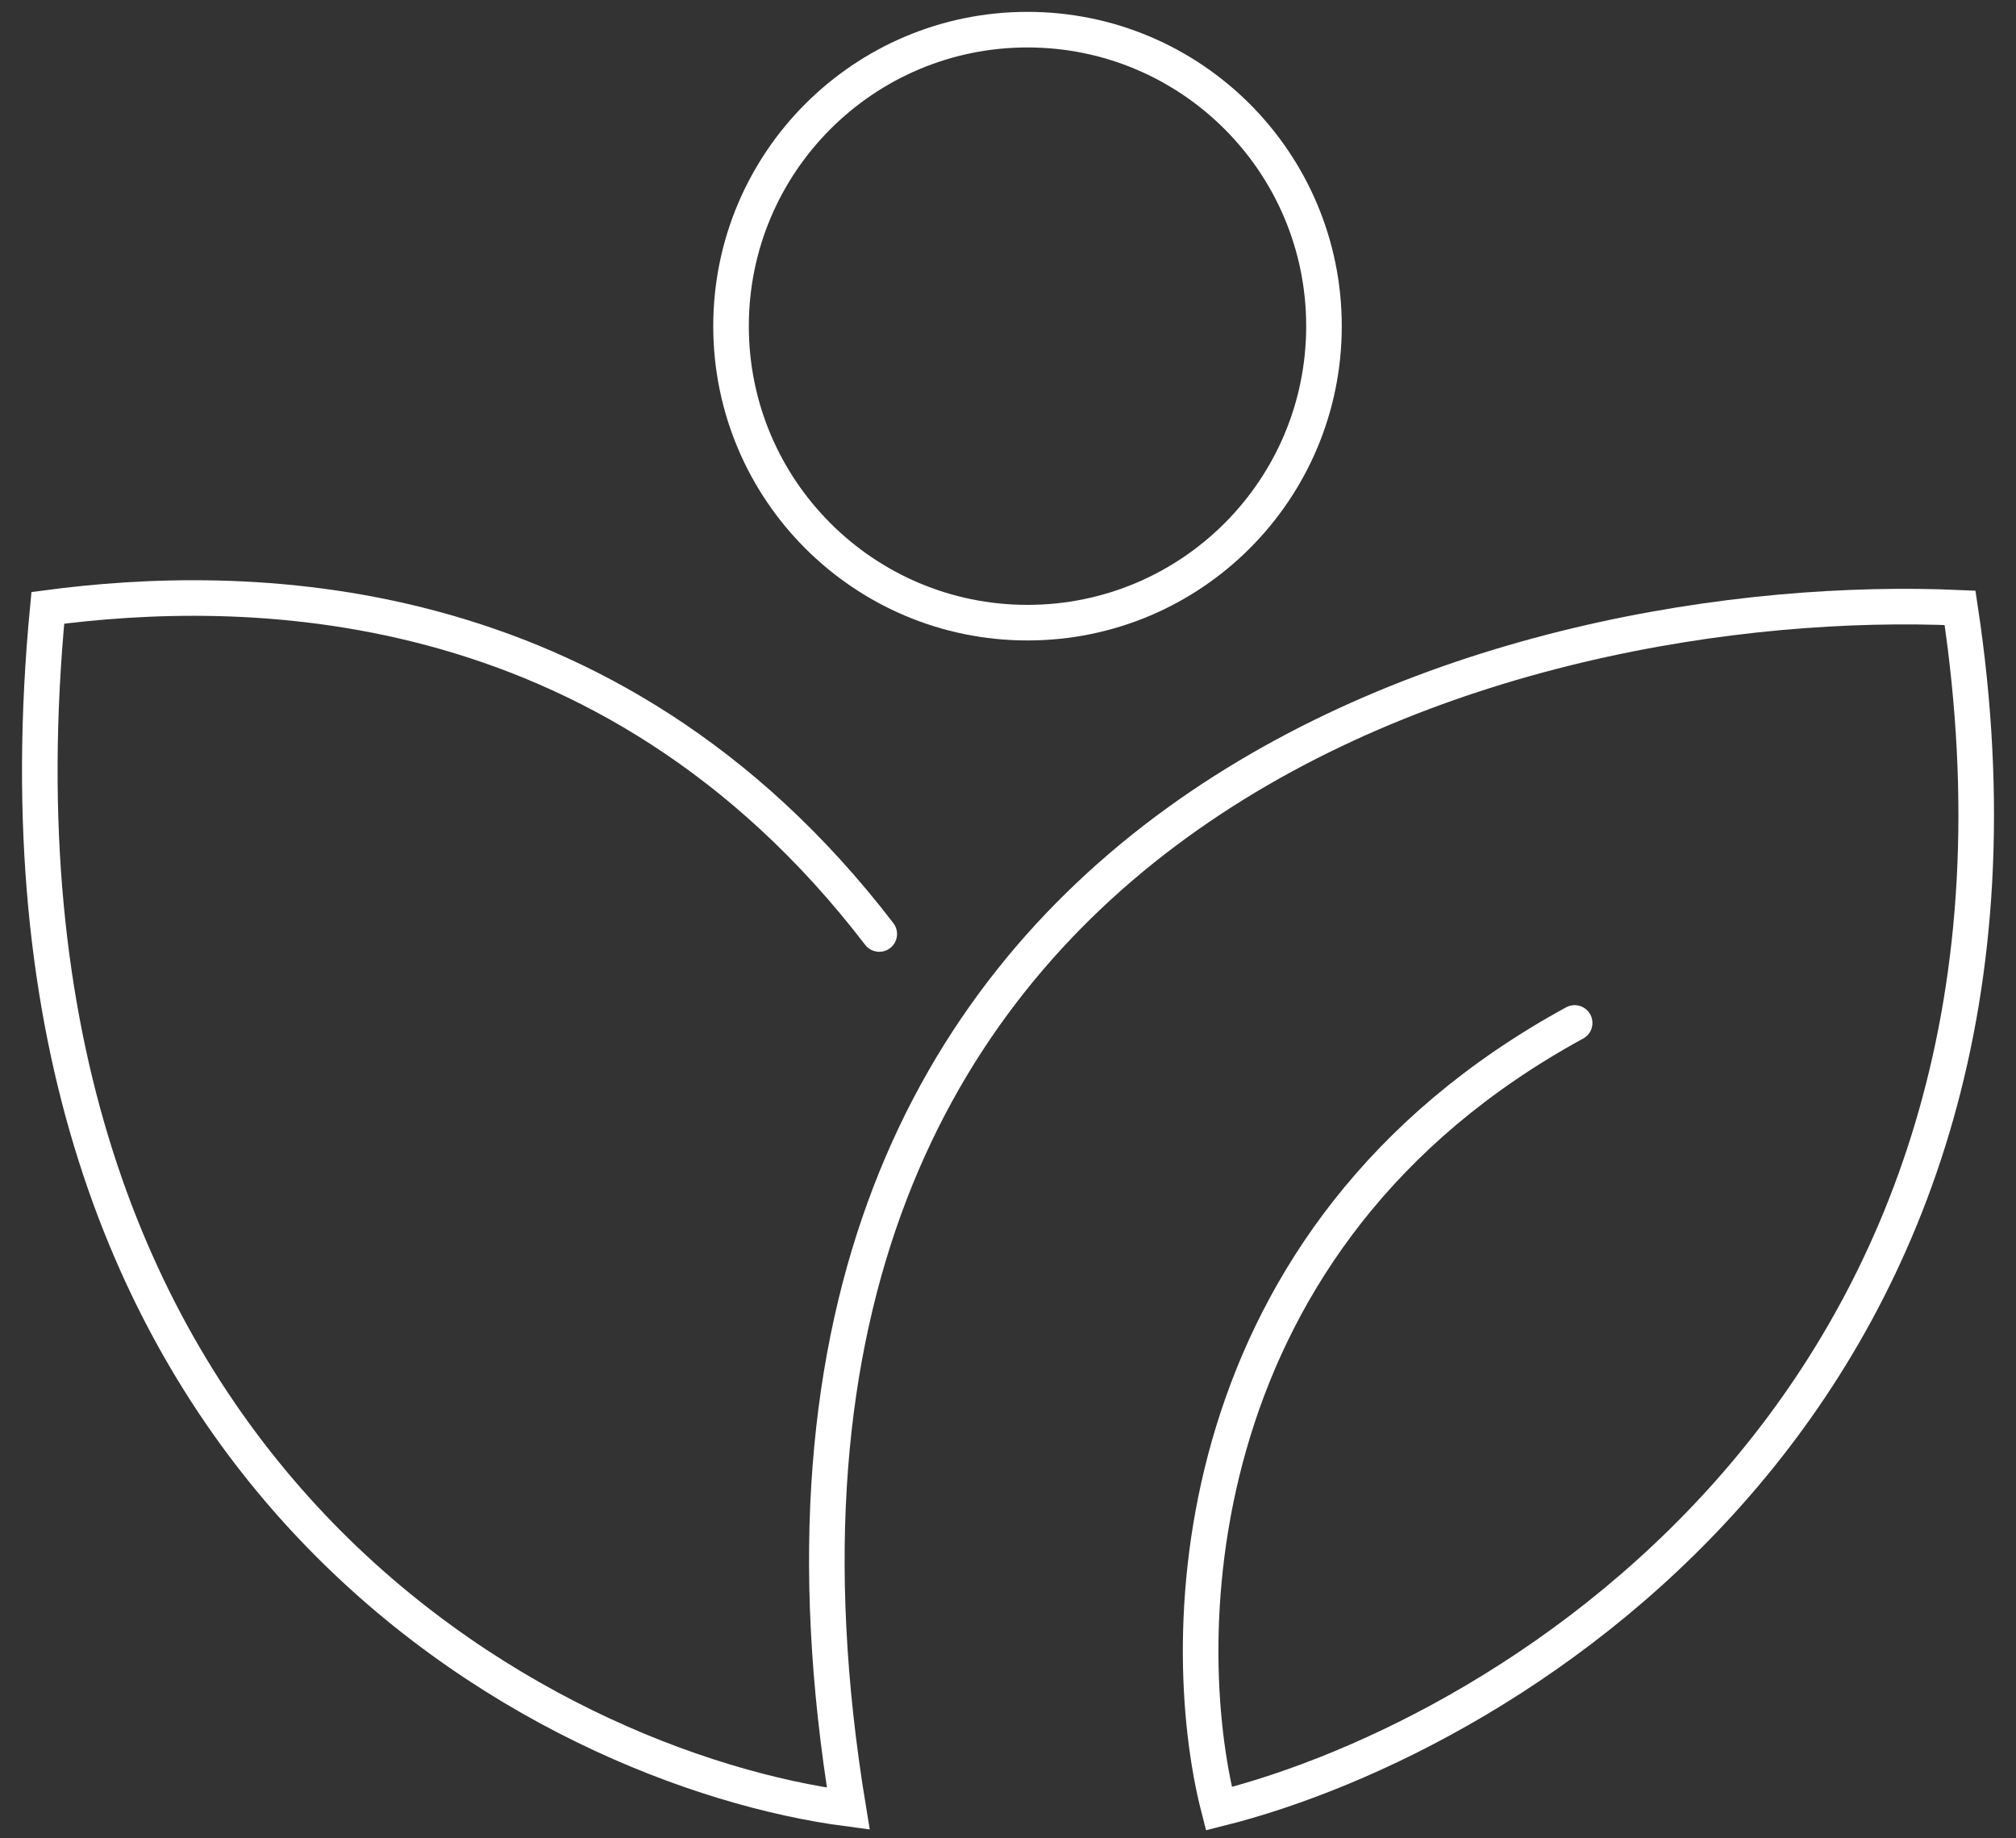
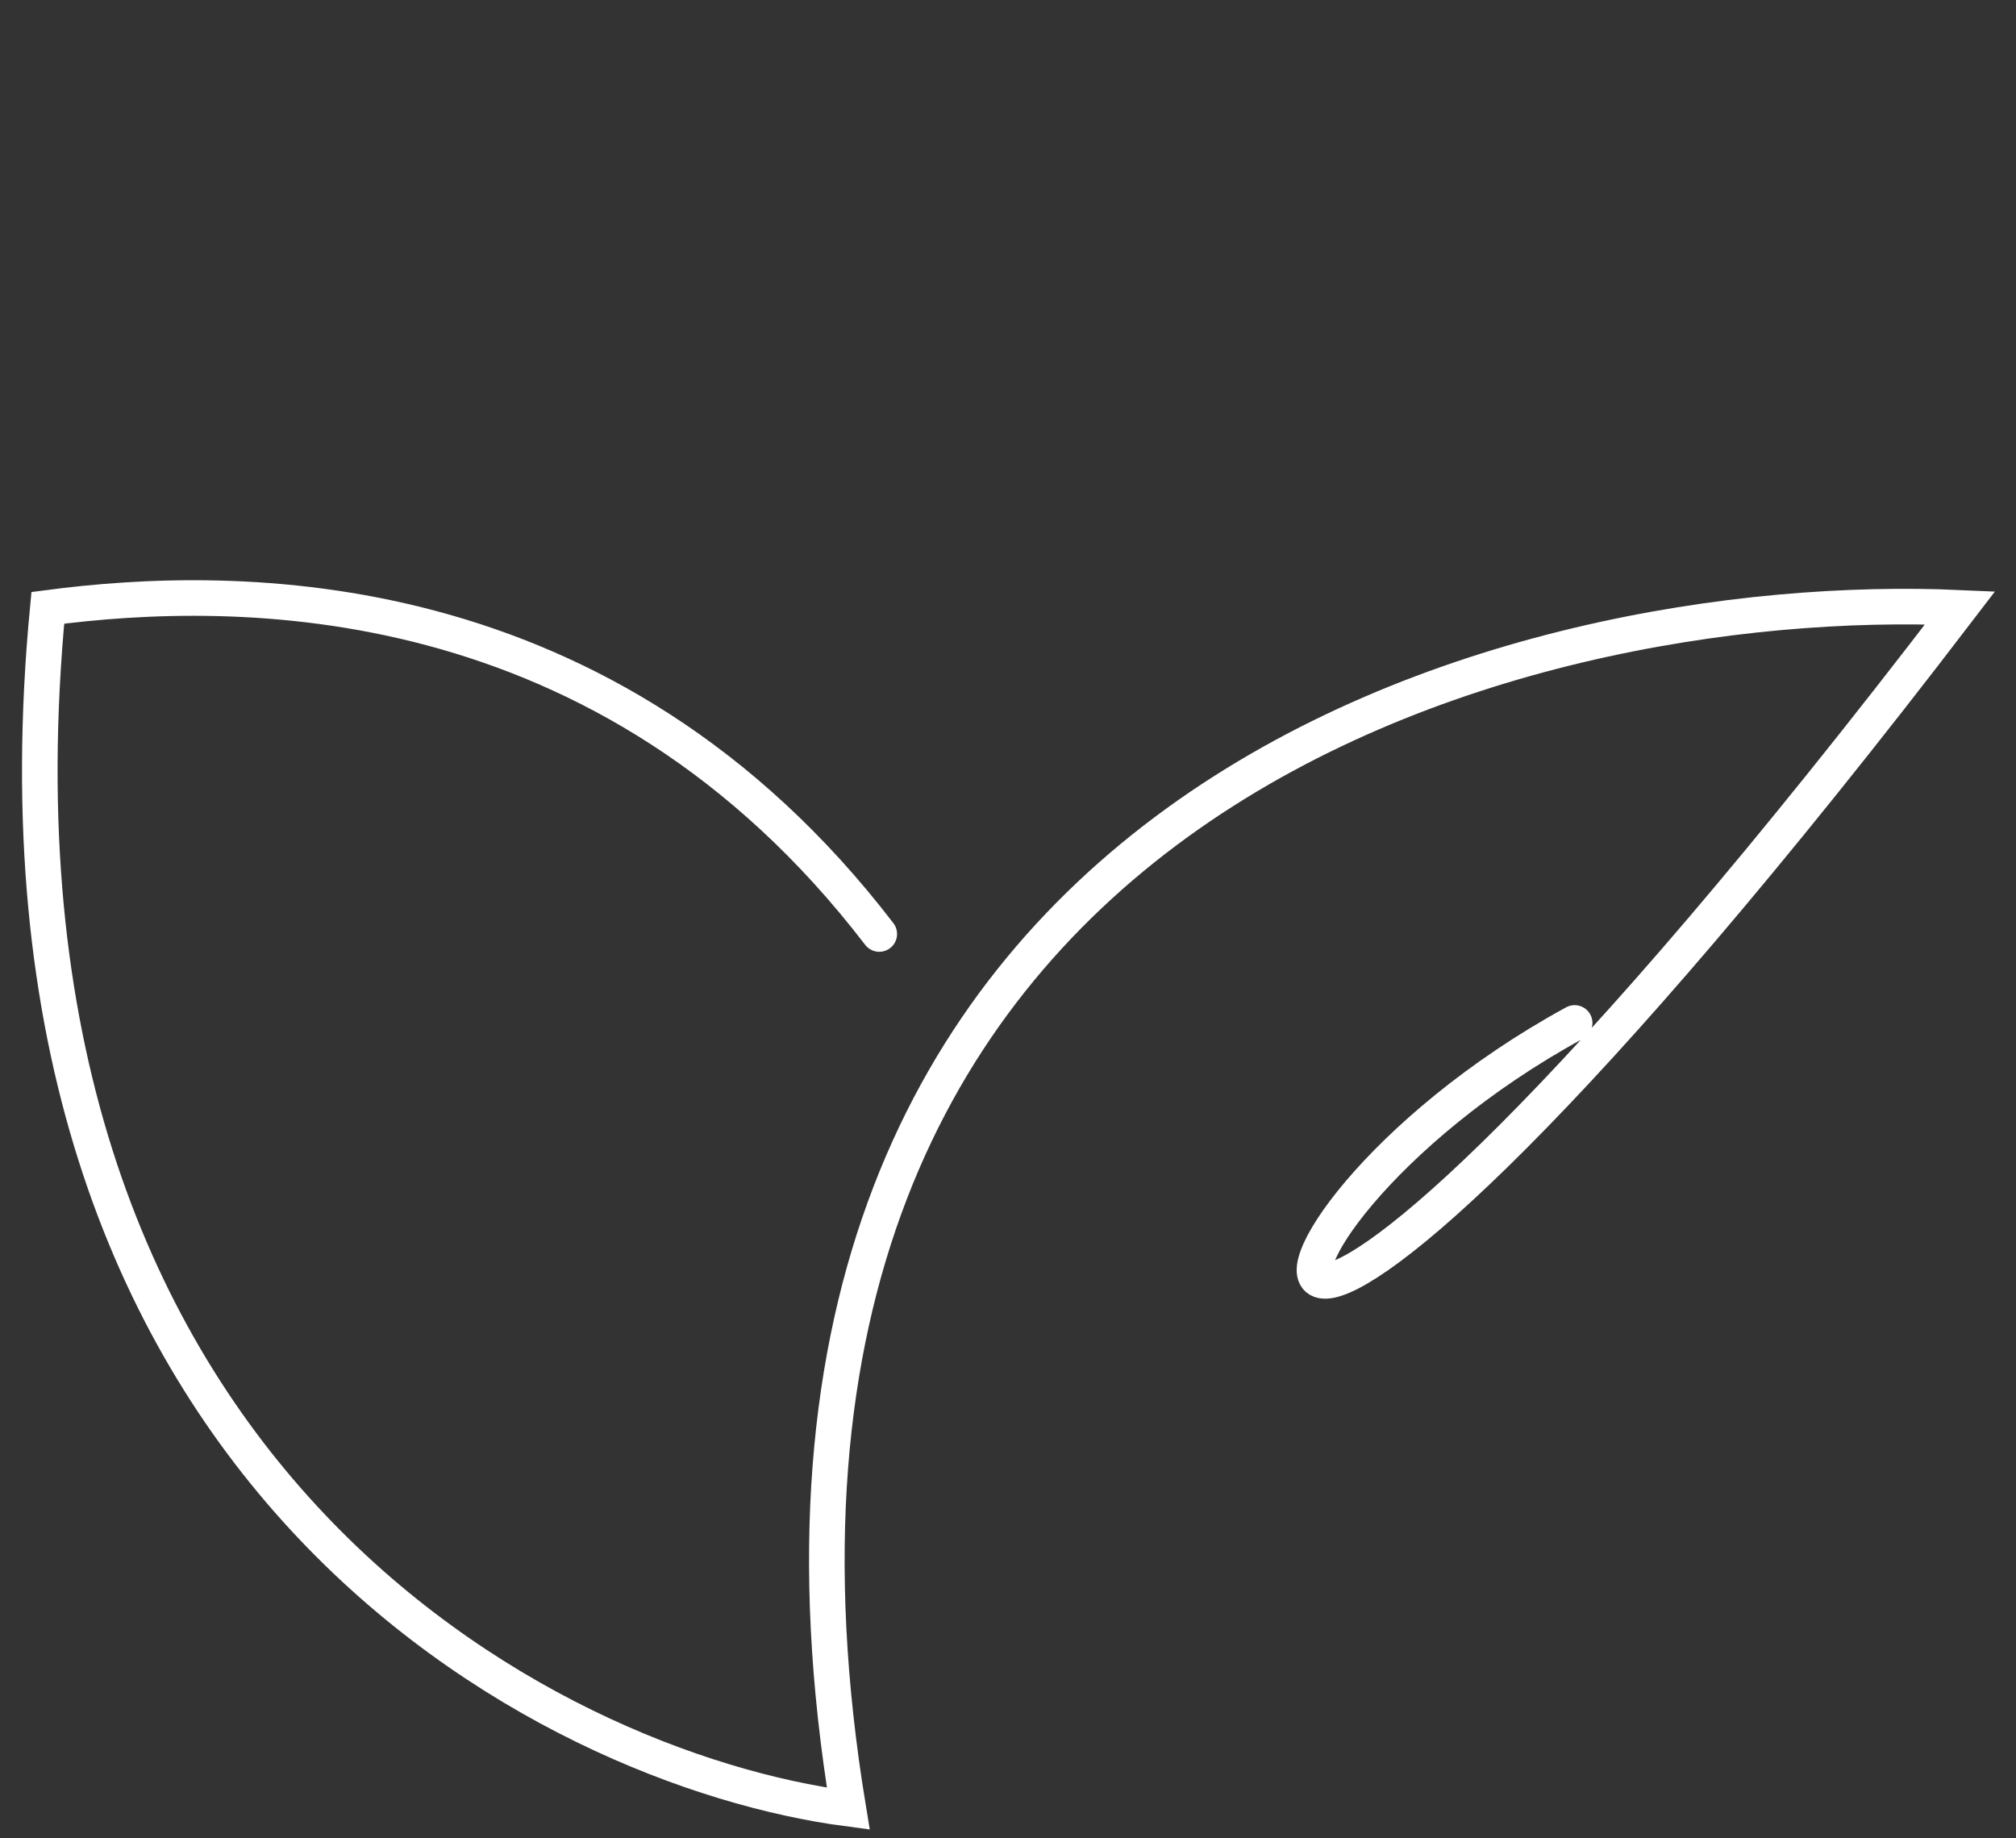
<svg xmlns="http://www.w3.org/2000/svg" width="68" height="62" viewBox="0 0 68 62" fill="none">
  <rect x="0" y="0" width="68" height="62" fill="#333333" stroke="none" />
-   <path d="M29.658 31.5C20.458 19.5 7.946 19.666 1.613 20.5C-1.187 49.7 18.446 59.666 28.613 61C23.013 27 51.279 19.833 66.113 20.5C70.113 46.9 51.113 58.5 41.113 61C39.613 55.166 39.913 41.7 53.113 34.5" stroke="white" stroke-width="1.2" stroke-linecap="round" />
-   <path d="M34.658 1C40.181 1 44.658 5.477 44.658 11C44.658 16.523 40.181 21 34.658 21C29.135 21 24.658 16.523 24.658 11C24.658 5.477 29.135 1 34.658 1Z" stroke="white" stroke-width="1.2" stroke-linecap="round" />
+   <path d="M29.658 31.5C20.458 19.5 7.946 19.666 1.613 20.5C-1.187 49.7 18.446 59.666 28.613 61C23.013 27 51.279 19.833 66.113 20.5C39.613 55.166 39.913 41.7 53.113 34.5" stroke="white" stroke-width="1.2" stroke-linecap="round" />
</svg>